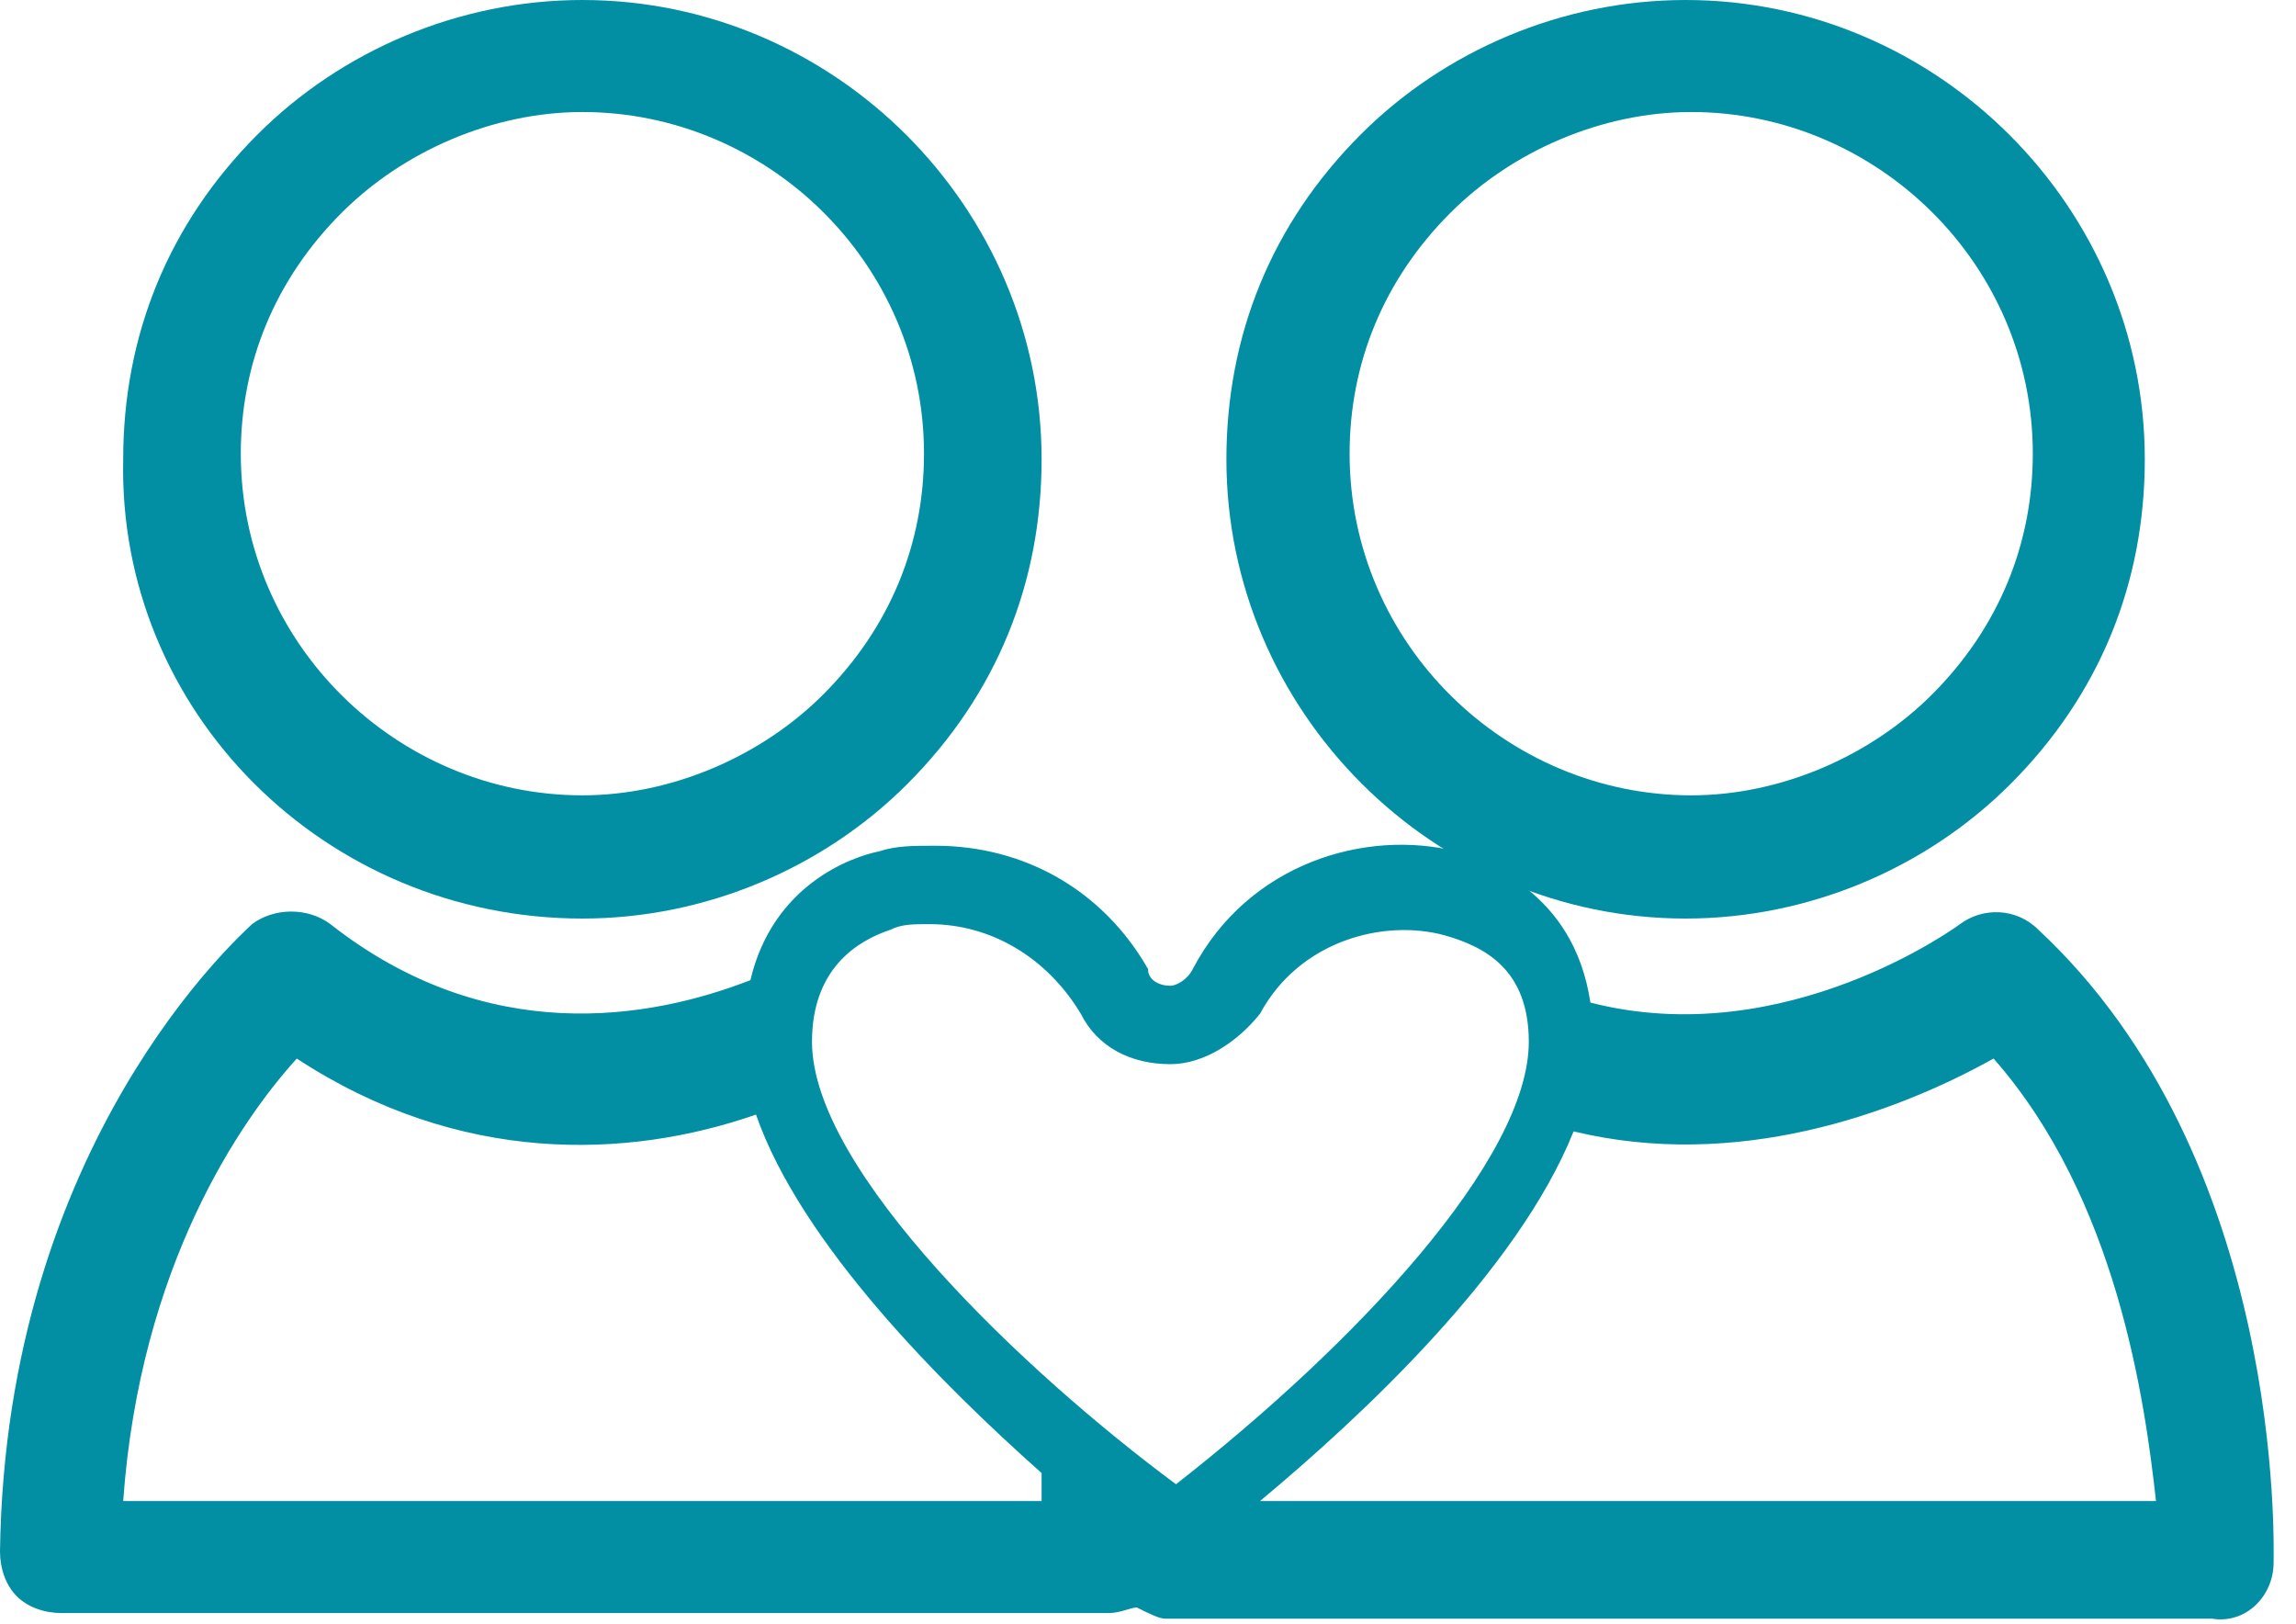
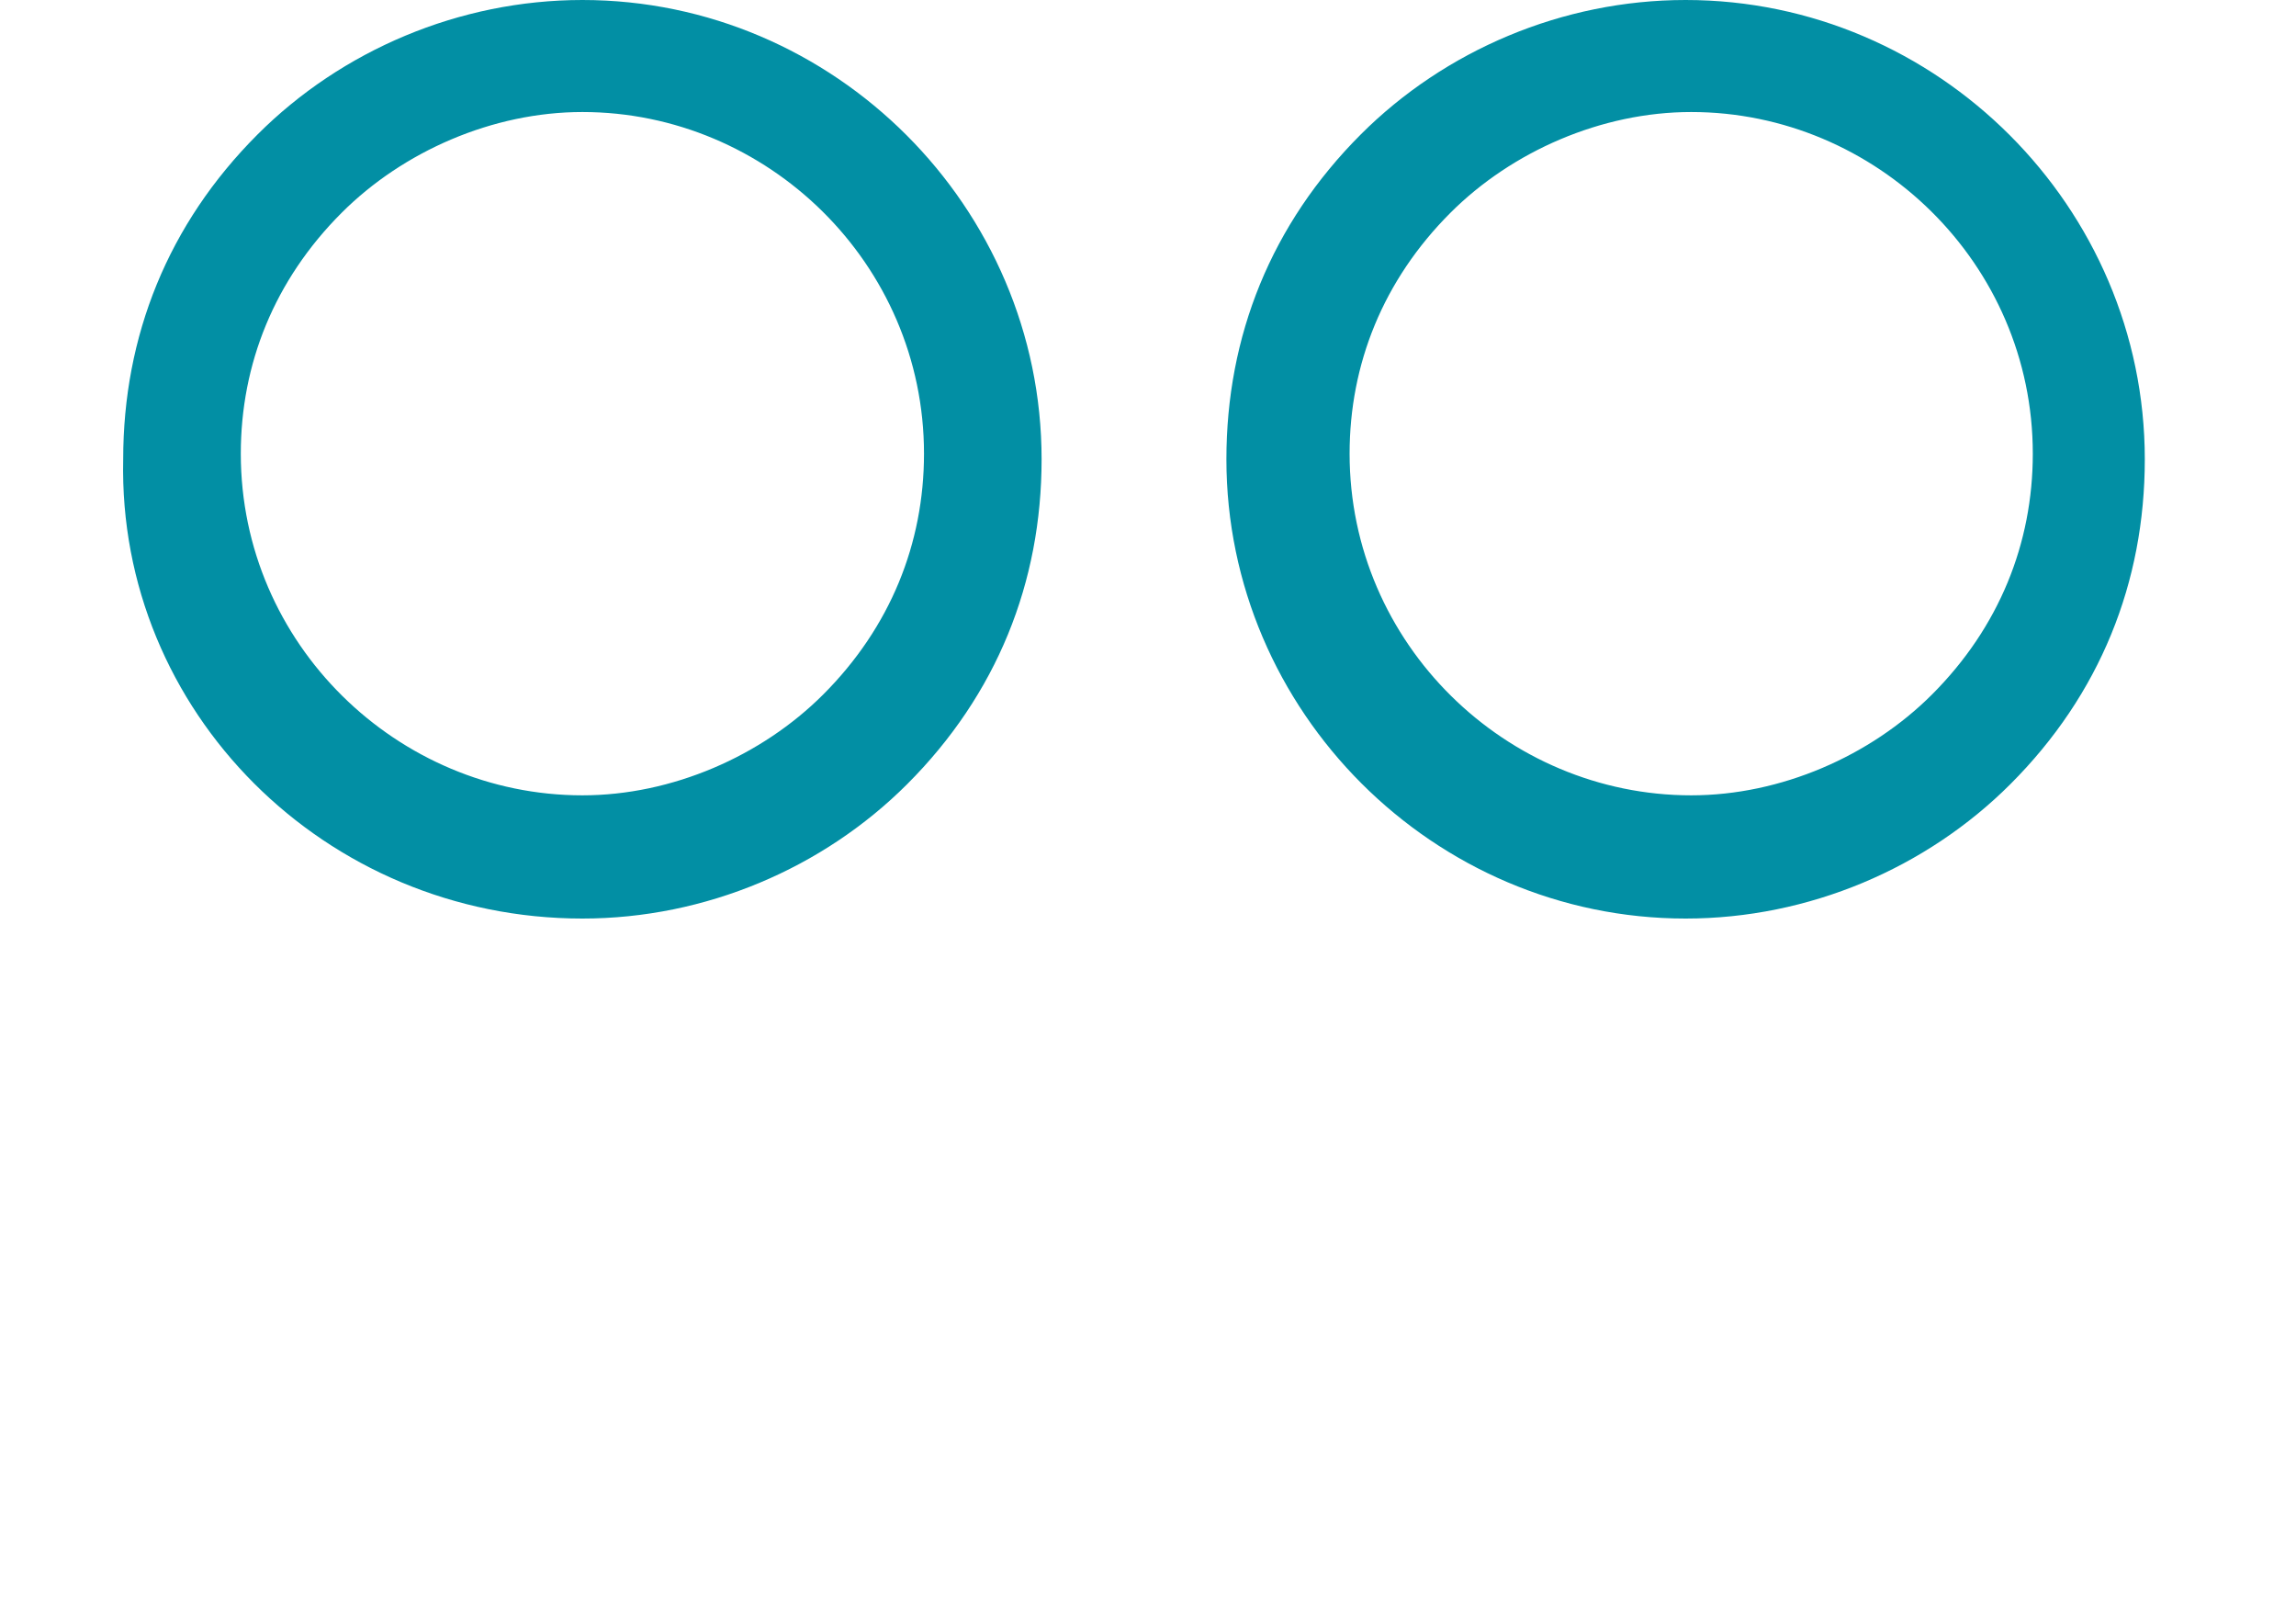
<svg xmlns="http://www.w3.org/2000/svg" width="41" height="29" viewBox="0 0 41 29" fill="none">
  <path d="M10.4 16.4C12.6 16.4 14.7 15.5 16.2 14C17.8 12.4 18.6 10.4 18.6 8.2C18.6 3.7 14.9 0 10.4 0C8.2 0 6.1 0.9 4.6 2.4C3 4 2.2 6 2.2 8.2C2.1 12.7 5.8 16.4 10.4 16.4ZM6.1 3.8C7.2 2.7 8.8 2 10.4 2C13.7 2 16.5 4.7 16.5 8.1C16.5 9.7 15.9 11.2 14.7 12.4C13.6 13.5 12 14.2 10.4 14.2C7.1 14.2 4.3 11.5 4.3 8.1C4.3 6.5 4.9 5 6.1 3.8Z" fill="#028FA4" />
  <path d="M30.1 16.4C32.3 16.4 34.4 15.5 35.9 14C37.5 12.4 38.3 10.4 38.3 8.2C38.3 3.7 34.6 0 30.1 0C27.9 0 25.8 0.9 24.3 2.4C22.7 4 21.9 6 21.9 8.2C21.9 12.7 25.6 16.4 30.1 16.4ZM25.9 3.8C27 2.7 28.6 2 30.2 2C33.5 2 36.3 4.7 36.3 8.1C36.3 9.7 35.7 11.2 34.5 12.4C33.4 13.5 31.8 14.2 30.2 14.2C26.9 14.2 24.1 11.5 24.1 8.1C24.1 6.5 24.7 5 25.9 3.8Z" fill="#028FA4" />
-   <path d="M40.6 27.9C40.6 27.6 40.8 20.7 36.4 16.6C36 16.2 35.4 16.2 35 16.5C35 16.5 31.9 18.8 28.4 17.9C28.1 15.9 26.5 15.4 26 15.2C24.4 14.8 22.3 15.4 21.3 17.3C21.2 17.5 21 17.6 20.9 17.6C20.7 17.6 20.5 17.5 20.5 17.3C19.7 15.9 18.3 15.1 16.7 15.1C16.3 15.1 16 15.1 15.7 15.2C15.2 15.3 13.8 15.8 13.4 17.5C11.6 18.2 8.7 18.7 5.9 16.5C5.5 16.2 4.9 16.2 4.5 16.5C4.3 16.7 0.1 20.4 0 27.7C0 28 0.1 28.3 0.3 28.5C0.5 28.7 0.8 28.8 1.1 28.8H19.8C20 28.8 20.2 28.7 20.3 28.7C20.5 28.8 20.7 28.9 20.8 28.9H39.5C40.1 29 40.6 28.5 40.6 27.9ZM2.2 26.8C2.5 22.6 4.3 20 5.3 18.9C8.2 20.8 11.2 20.7 13.5 19.9C14.3 22.2 16.8 24.7 18.6 26.3C18.6 26.5 18.6 26.6 18.6 26.8H2.2ZM14.5 18.6C14.5 17.3 15.3 16.8 15.9 16.6C16.1 16.5 16.3 16.5 16.6 16.5C17.7 16.5 18.7 17.1 19.3 18.1C19.6 18.7 20.2 19 20.9 19C21.5 19 22.1 18.6 22.5 18.1C23.2 16.8 24.7 16.4 25.8 16.7C26.5 16.9 27.3 17.3 27.3 18.6C27.3 20.7 24.2 24 21 26.5C18.3 24.5 14.5 20.9 14.5 18.6ZM22.5 26.8C24.3 25.3 27.1 22.7 28.1 20.2C31 20.9 33.8 19.9 35.6 18.9C37.8 21.4 38.3 25 38.5 26.8H22.5Z" fill="#028FA4" />
</svg>